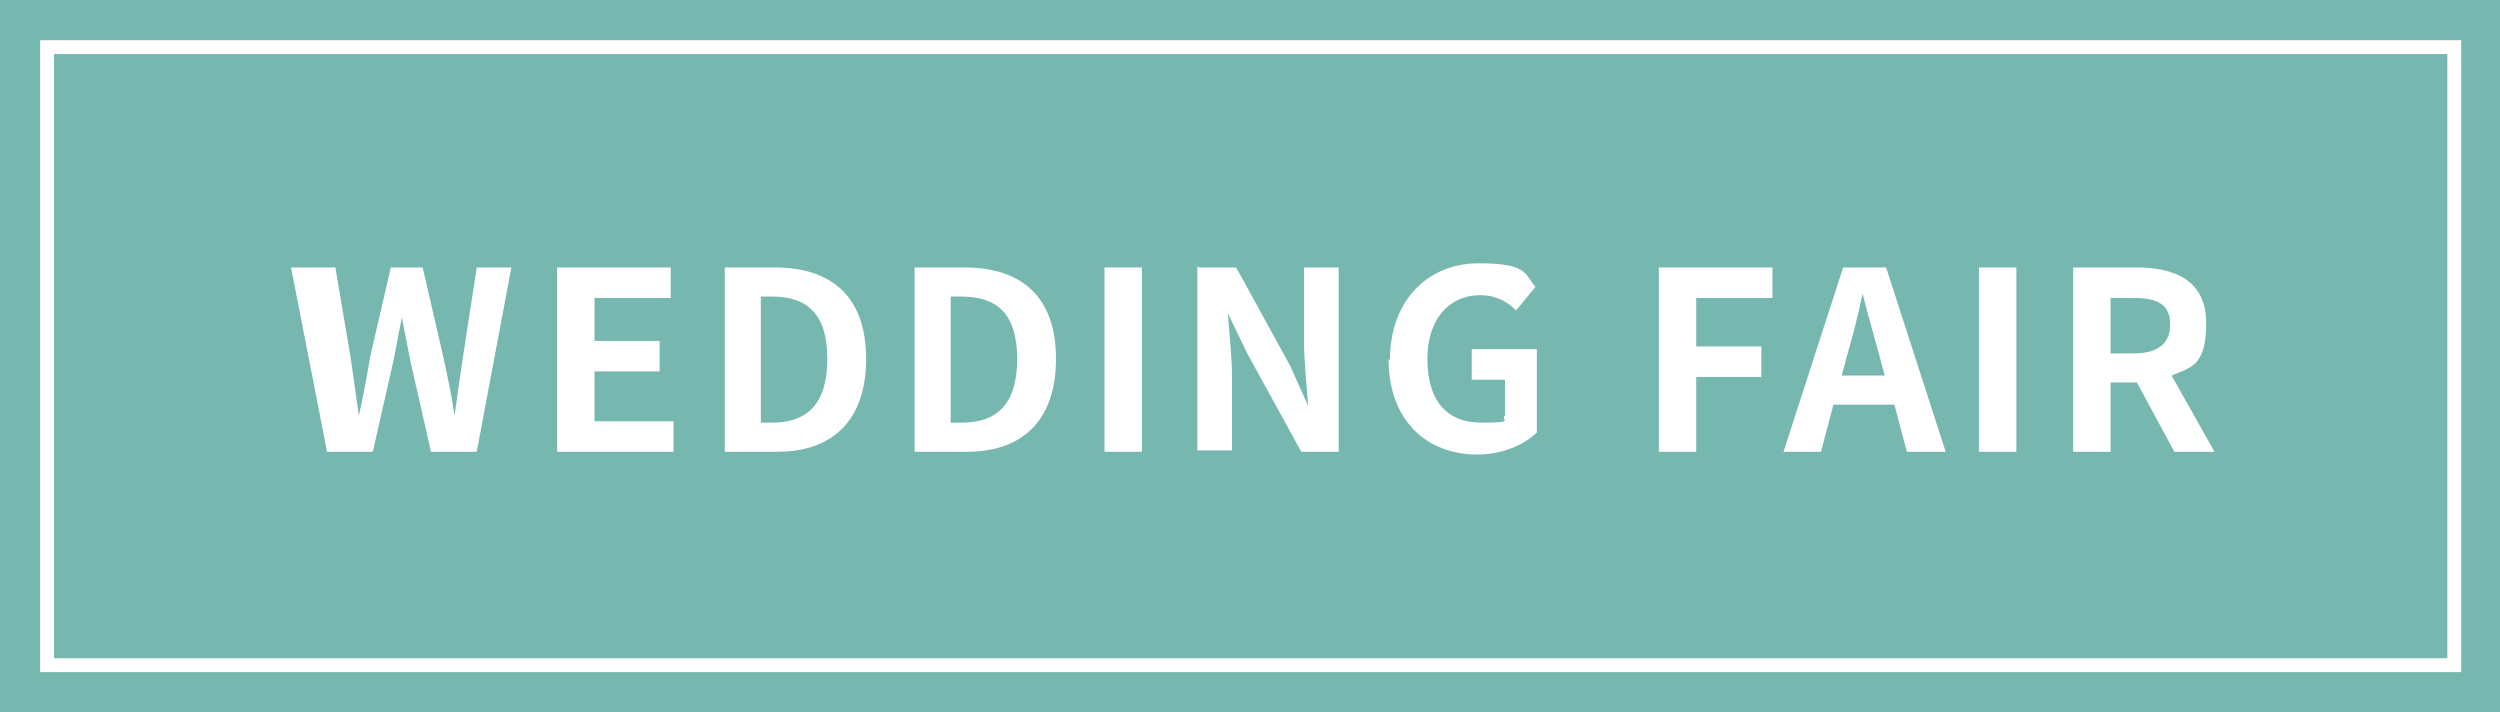
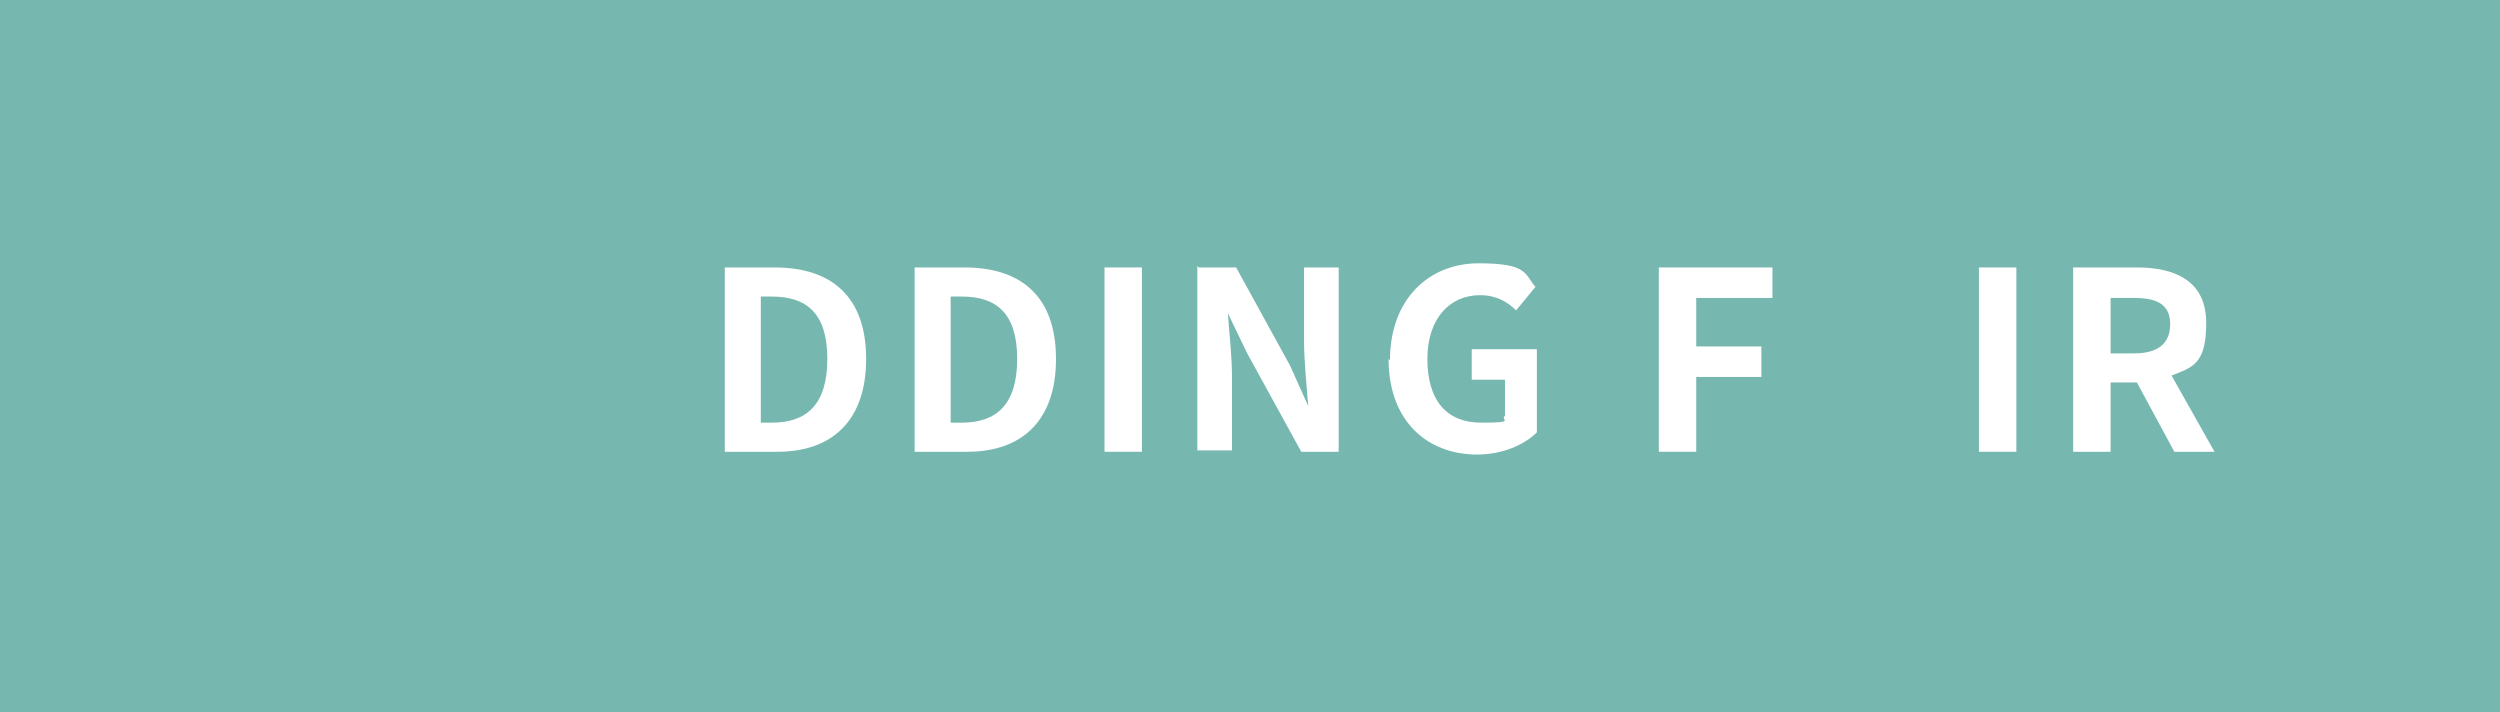
<svg xmlns="http://www.w3.org/2000/svg" id="_レイヤー_1" data-name="レイヤー_1" version="1.1" viewBox="0 0 180.4 51.4">
  <defs>
    <style>
      .st0 {
        fill: #76b8b0;
      }

      .st1 {
        fill: #fff;
      }

      .st2, .st3 {
        fill: none;
      }

      .st4 {
        isolation: isolate;
      }

      .st3 {
        stroke: #fff;
      }
    </style>
  </defs>
  <g id="fix-fair-sp">
    <rect id="_長方形_49" data-name="長方形_49" class="st0" y="0" width="180.4" height="51.4" />
    <g id="_長方形_50" data-name="長方形_50">
      <rect class="st2" x="2.9" y="2.9" width="174.7" height="45.6" />
-       <rect class="st3" x="3.4" y="3.4" width="173.7" height="44.6" />
    </g>
    <g id="WEDDING_FAIR" class="st4">
      <g class="st4">
-         <path class="st1" d="M21.5,19.3h2.7l1.1,6.5c.2,1.4.4,2.8.6,4.2h0c.3-1.4.6-2.9.8-4.2l1.5-6.5h2.3l1.5,6.5c.3,1.4.6,2.8.8,4.2h0c.2-1.4.4-2.9.6-4.2l1-6.5h2.5l-2.5,13.3h-3.3l-1.5-6.6c-.2-1-.4-2.1-.6-3.1h0c-.2,1-.4,2-.6,3.1l-1.5,6.6h-3.3l-2.6-13.3Z" />
-         <path class="st1" d="M40.2,19.3h8.2v2.2h-5.5v3.1h4.7v2.2h-4.7v3.6h5.7v2.2h-8.4v-13.3Z" />
        <path class="st1" d="M52.2,19.3h3.7c4.1,0,6.6,2.1,6.6,6.6s-2.5,6.7-6.4,6.7h-3.8v-13.3ZM55.7,30.5c2.5,0,4-1.3,4-4.6s-1.5-4.5-4-4.5h-.8v9.1h.8Z" />
        <path class="st1" d="M65.9,19.3h3.7c4.1,0,6.6,2.1,6.6,6.6s-2.5,6.7-6.4,6.7h-3.8v-13.3ZM69.4,30.5c2.5,0,4-1.3,4-4.6s-1.5-4.5-4-4.5h-.8v9.1h.8Z" />
        <path class="st1" d="M79.7,19.3h2.7v13.3h-2.7v-13.3Z" />
        <path class="st1" d="M86.5,19.3h2.7l3.9,7.1,1.3,2.9h0c-.1-1.4-.3-3.2-.3-4.7v-5.3h2.5v13.3h-2.7l-3.9-7.1-1.4-2.9h0c.1,1.4.3,3.1.3,4.6v5.3h-2.5v-13.3Z" />
        <path class="st1" d="M100.3,26c0-4.4,2.8-7,6.4-7s3.3.8,4.1,1.7l-1.4,1.7c-.6-.6-1.4-1.1-2.6-1.1-2.2,0-3.8,1.7-3.8,4.6s1.3,4.6,3.9,4.6,1.3-.2,1.7-.5v-2.6h-2.4v-2.2h4.7v6c-.9.9-2.5,1.6-4.3,1.6-3.6,0-6.4-2.4-6.4-6.9Z" />
        <path class="st1" d="M119.7,19.3h8.2v2.2h-5.5v3.5h4.7v2.2h-4.7v5.4h-2.7v-13.3Z" />
-         <path class="st1" d="M136.6,29.2h-4.3l-.9,3.4h-2.7l4.3-13.3h3.1l4.3,13.3h-2.8l-.9-3.4ZM136,27.1l-.4-1.5c-.4-1.4-.8-2.9-1.2-4.4h0c-.3,1.5-.7,3-1.1,4.4l-.4,1.5h3.2Z" />
        <path class="st1" d="M142.8,19.3h2.7v13.3h-2.7v-13.3Z" />
        <path class="st1" d="M156.9,32.6l-2.7-5h-1.9v5h-2.7v-13.3h4.6c2.8,0,5,1,5,4s-1,3.2-2.5,3.8l3.1,5.5h-3ZM152.3,25.5h1.7c1.7,0,2.6-.7,2.6-2.1s-.9-1.9-2.6-1.9h-1.7v4.1Z" />
      </g>
    </g>
  </g>
</svg>